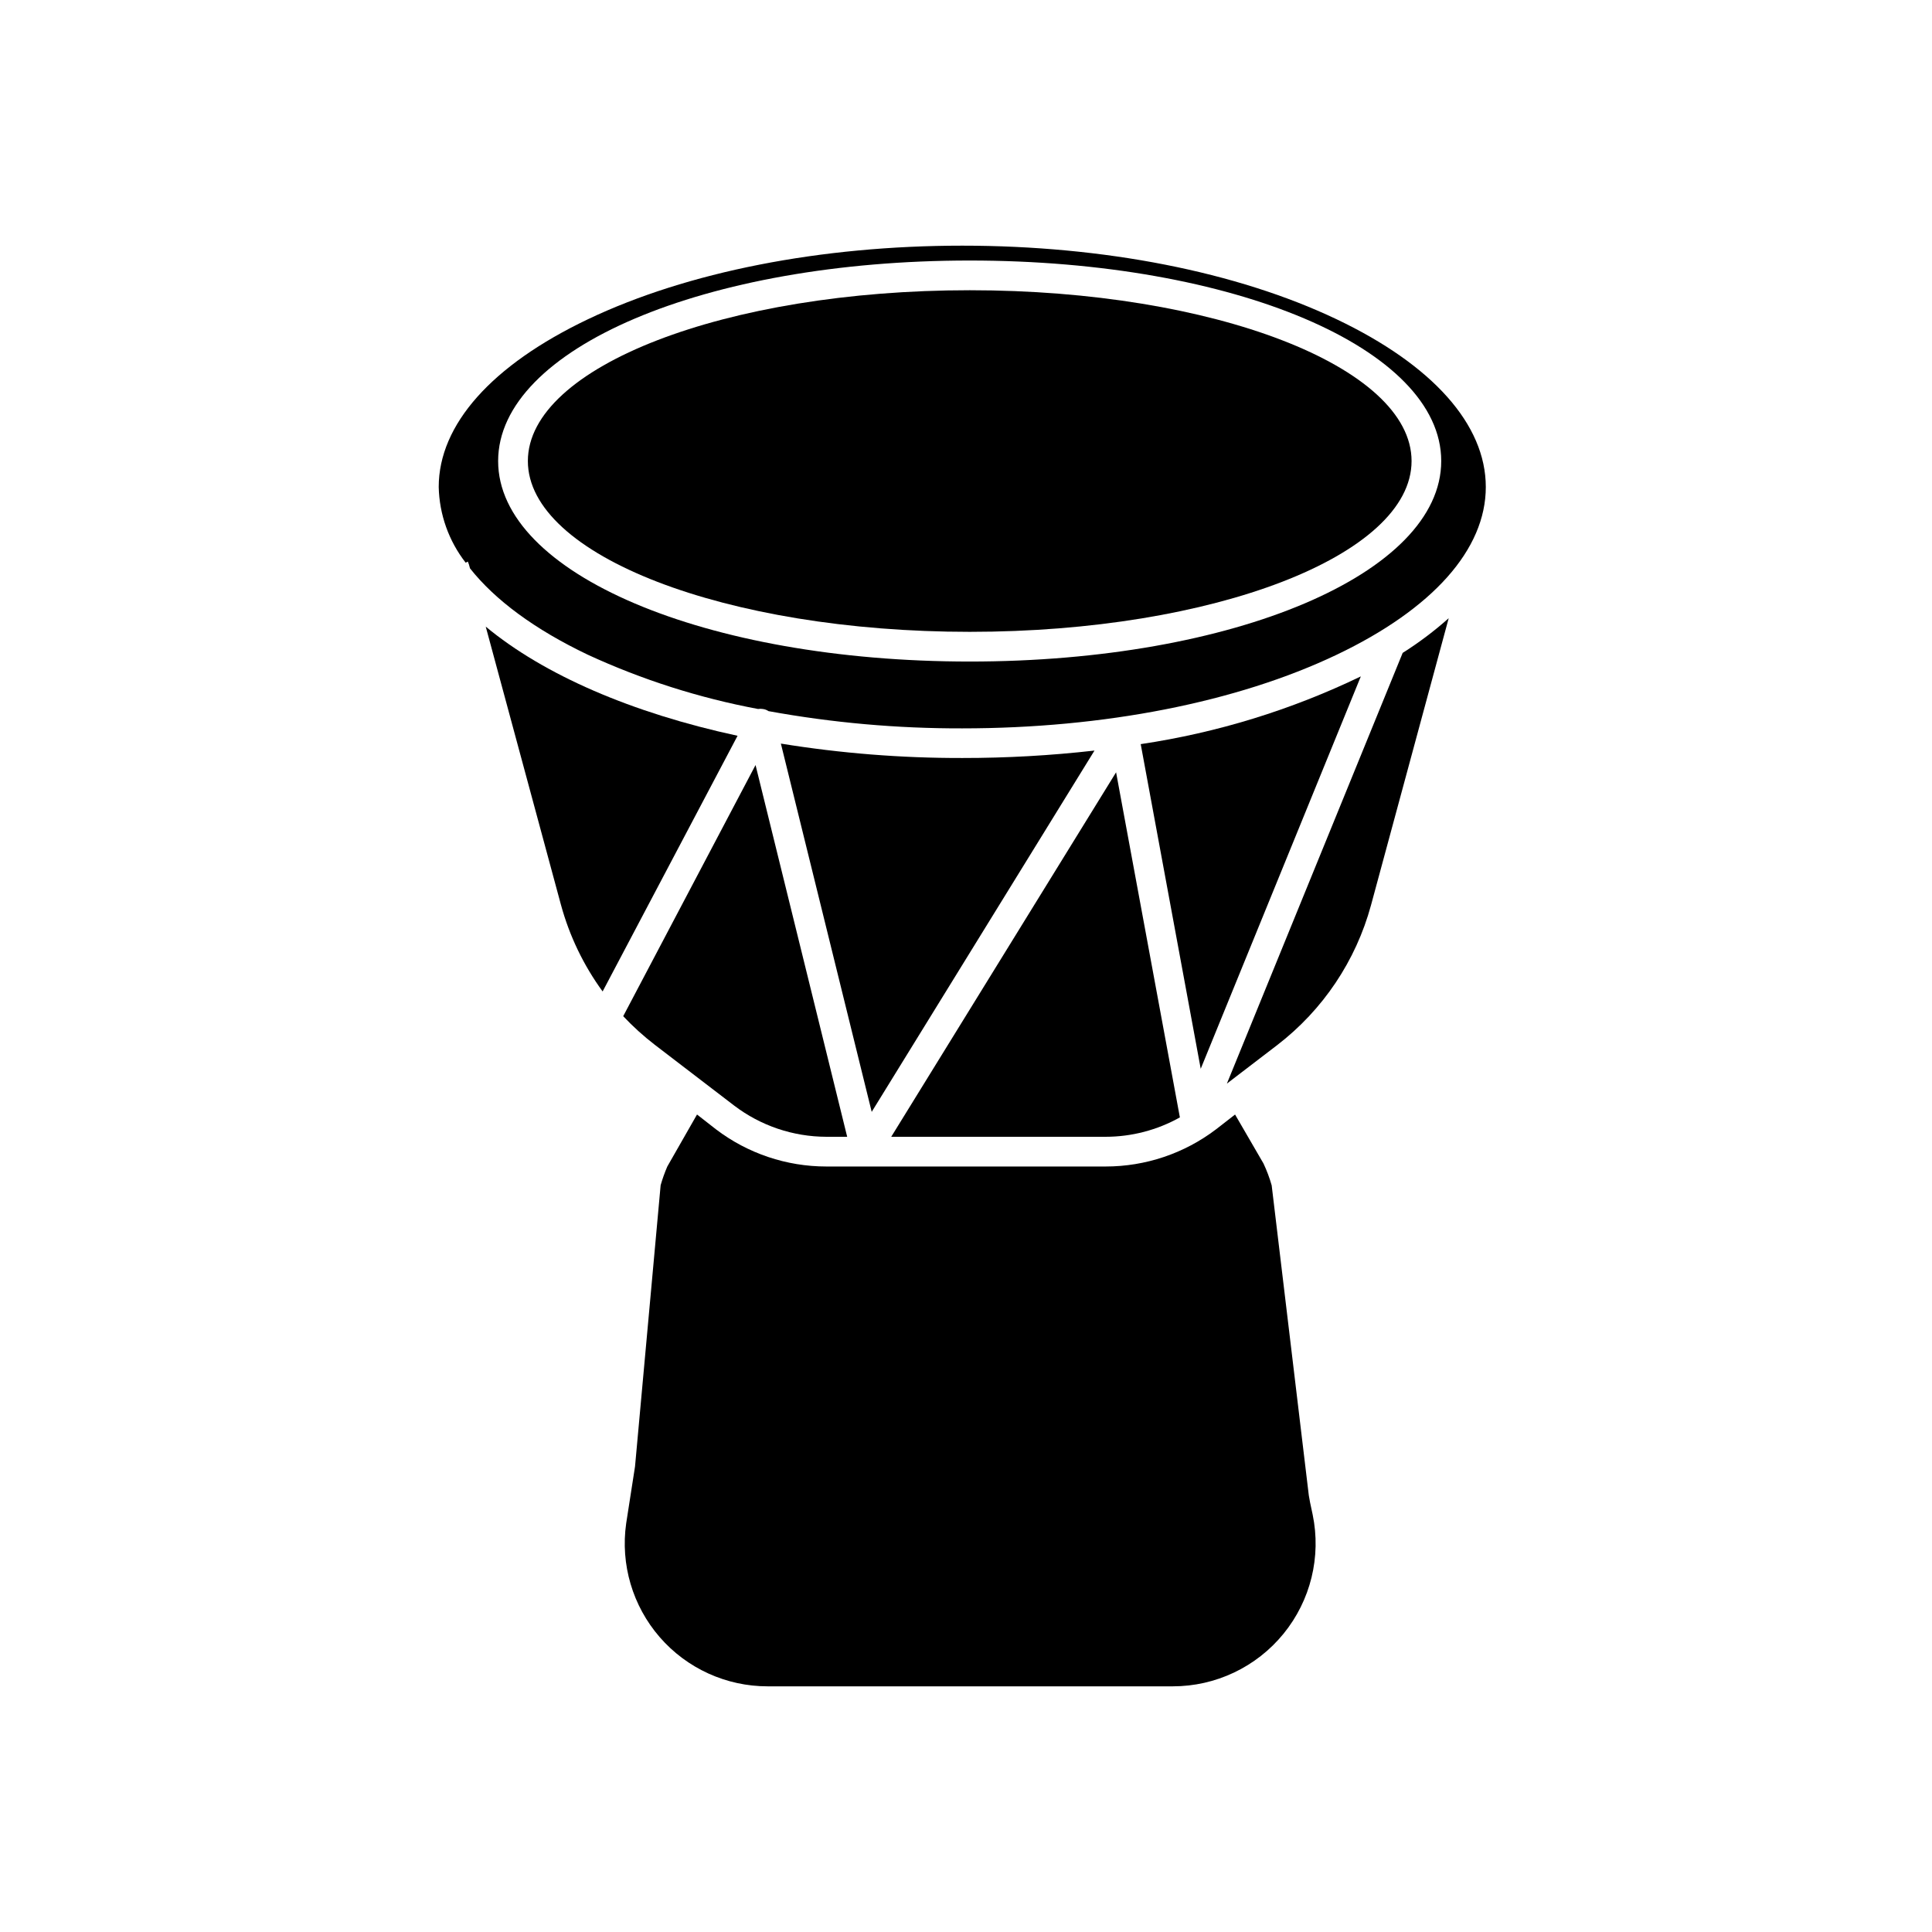
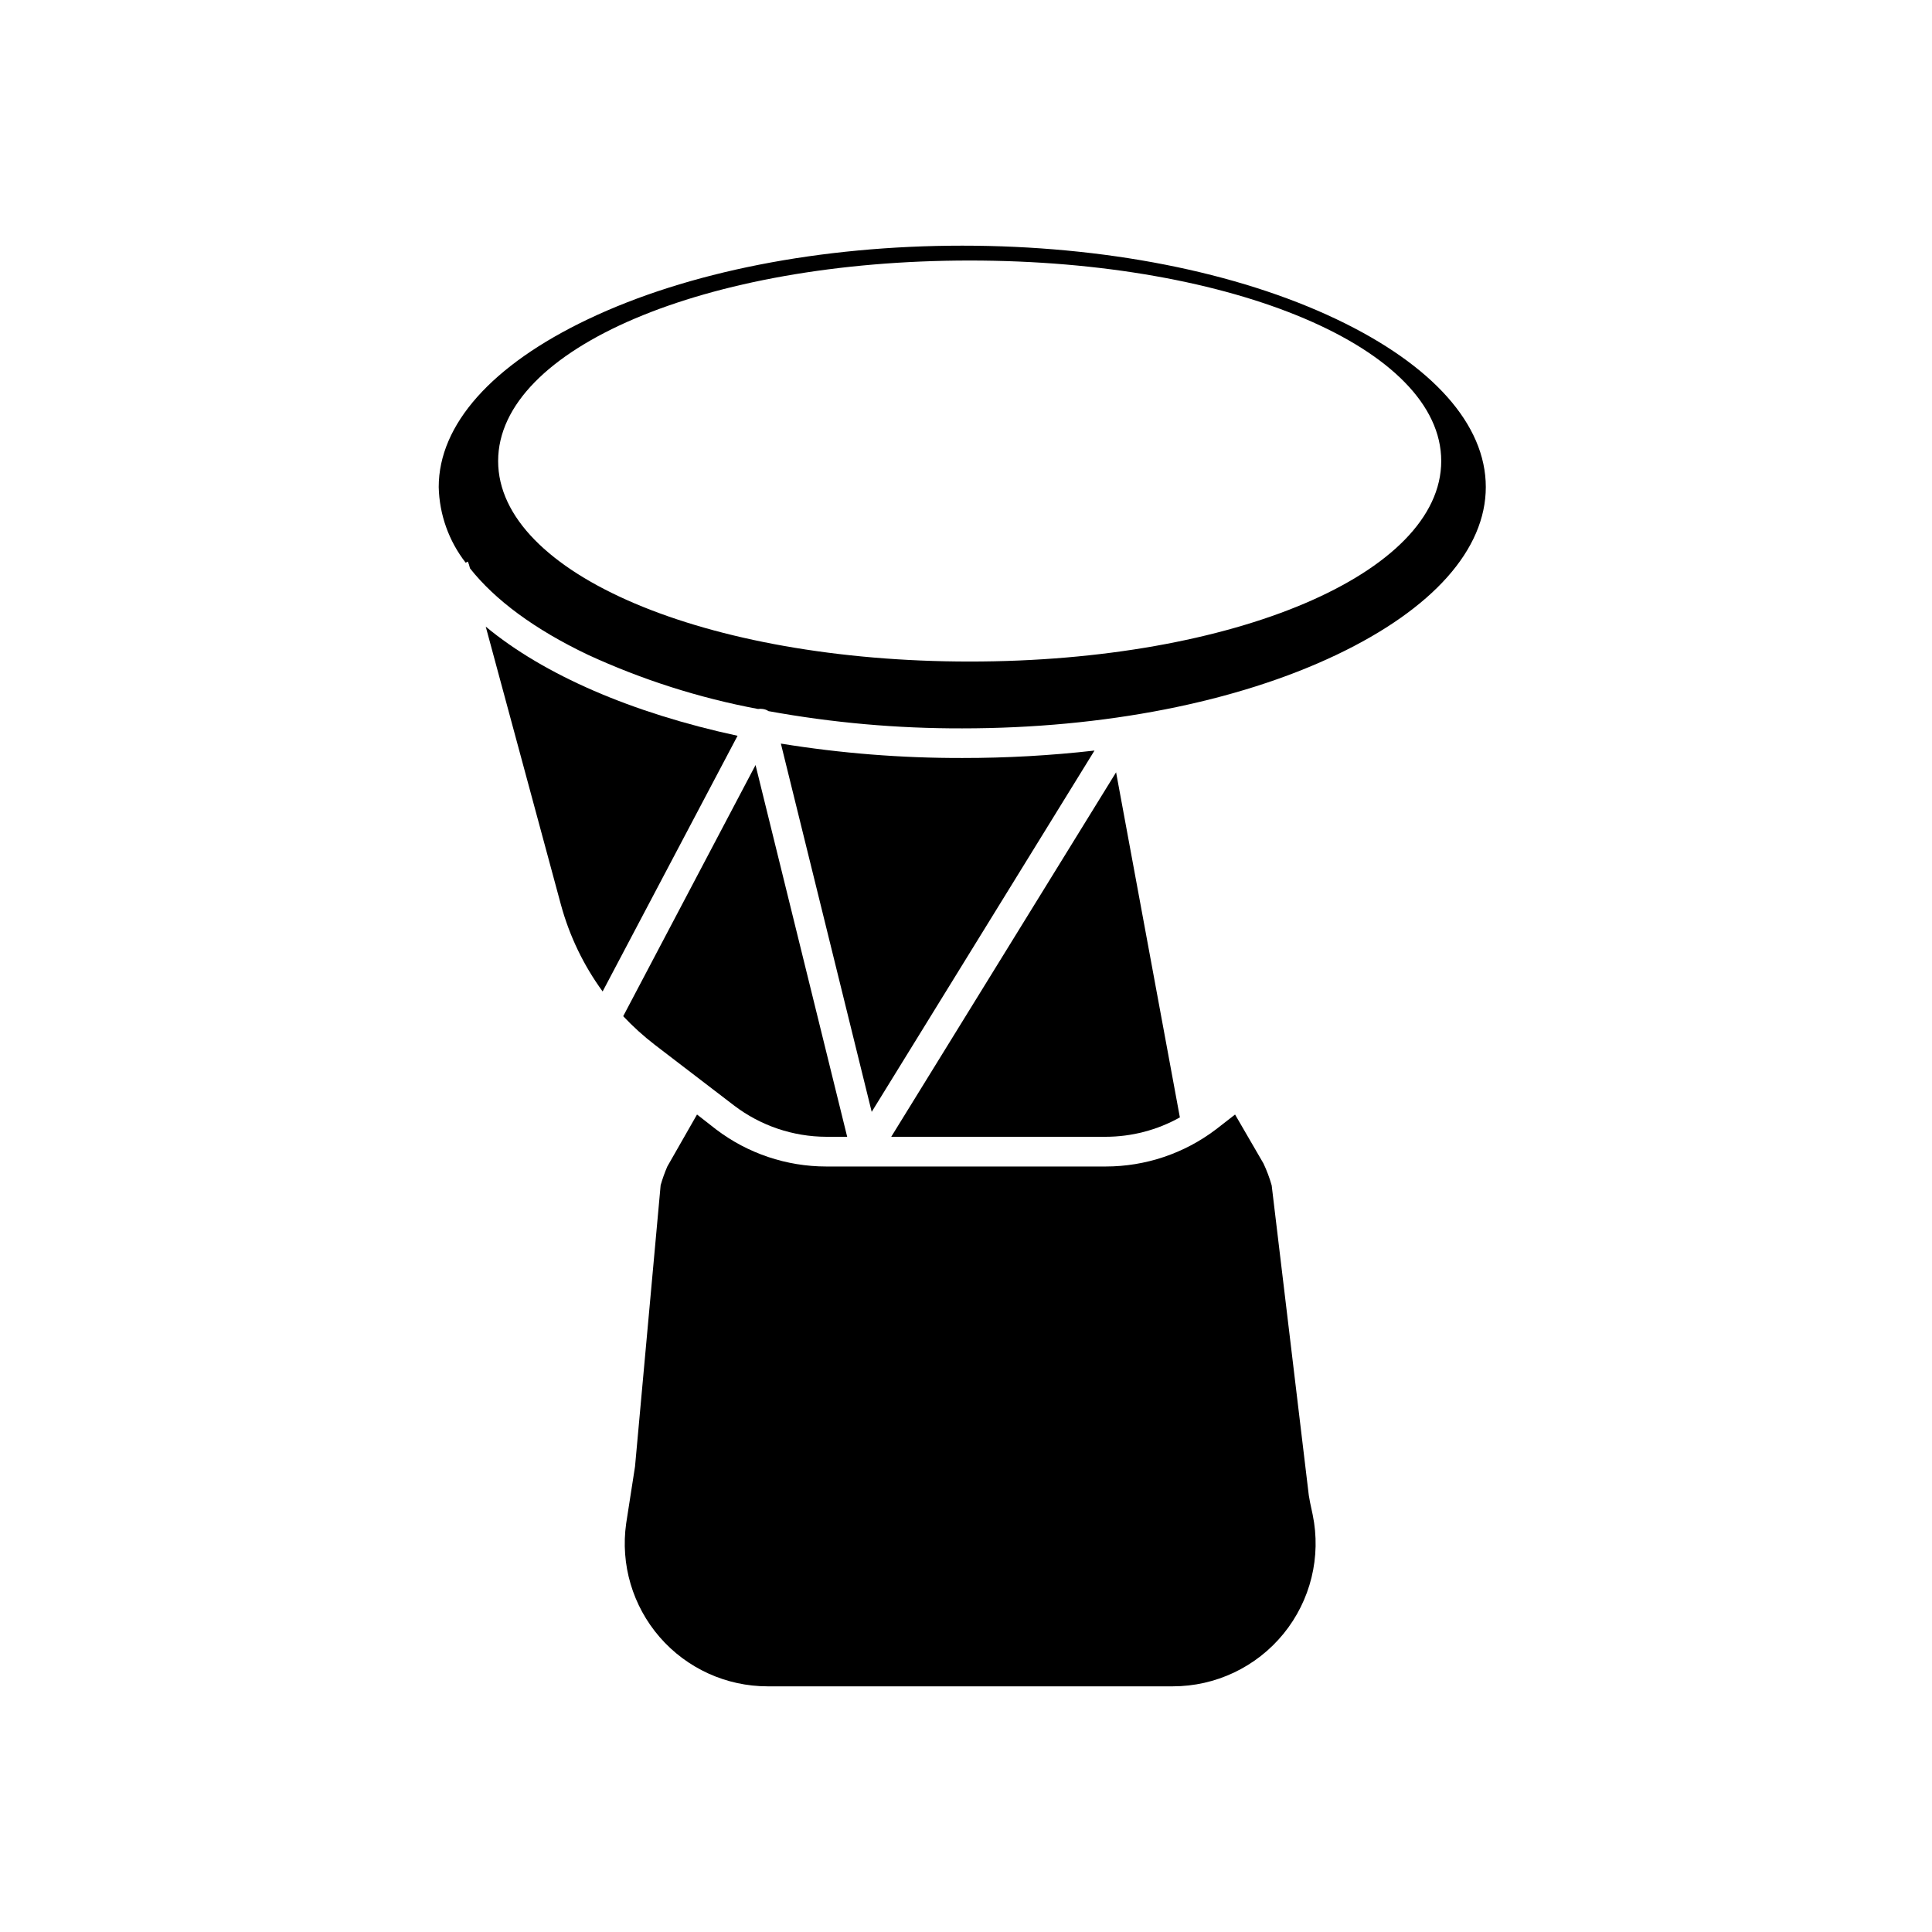
<svg xmlns="http://www.w3.org/2000/svg" fill="#000000" width="800px" height="800px" version="1.1" viewBox="144 144 512 512">
  <g>
    <path d="m363 445.26h5.512l-24.285-98.516-35.07 66.555c2.582 2.746 5.379 5.277 8.363 7.578l21.02 16.098c7.031 5.356 15.621 8.266 24.461 8.285z" />
    <path d="m478.82 452.31-7.516-12.949-5.059 3.938v-0.004c-8.41 6.391-18.684 9.844-29.246 9.84h-73.996c-10.562 0.004-20.832-3.449-29.246-9.84l-5.039-3.938-7.871 13.777c-0.695 1.613-1.289 3.269-1.77 4.961l-6.789 74.547-2.344 15.074v0.004c-1.547 10.859 1.699 21.859 8.891 30.145 7.195 8.285 17.629 13.039 28.602 13.031h107.34c11.383 0.012 22.168-5.106 29.363-13.93 7.195-8.824 10.035-20.418 7.731-31.57l-0.277-1.301c-0.277-1.258-0.551-2.539-0.746-3.797l-9.84-82.164c-0.566-1.996-1.297-3.945-2.184-5.824z" />
    <path d="m350.94 341.06 24.07 97.594 59.039-95.742v-0.004c-11.613 1.32-23.289 1.977-34.973 1.969-16.125 0.039-32.223-1.234-48.137-3.816z" />
-     <path d="m515.72 317.03-46.582 114.14 13.344-10.215h-0.004c12.113-9.312 20.844-22.332 24.855-37.078l20.586-76.043c-3.805 3.394-7.887 6.469-12.199 9.191z" />
-     <path d="m518.08 266.18c0 24.996-52.426 45.262-117.09 45.262-64.672 0-117.1-20.266-117.1-45.262 0-25 52.426-45.266 117.1-45.266 64.668 0 117.09 20.266 117.09 45.266" />
    <path d="m339.46 338.99c-28.023-6.043-51.344-16.16-66.734-28.93l19.938 73.742v-0.004c2.254 8.258 5.996 16.035 11.039 22.949z" />
    <path d="m437 445.26c6.891-0.004 13.668-1.773 19.68-5.137l-16.906-91.453-59.59 96.59z" />
-     <path d="m446.3 341.2 15.902 86.043 42.43-103.99c-18.43 8.887-38.094 14.938-58.332 17.949z" />
    <path d="m267.41 293.12 0.57-0.297 0.297 0.789 0.277 1.004c6.652 8.422 17.199 16.215 31.25 22.906 14.379 6.629 29.523 11.453 45.086 14.367 0.41-0.07 0.828-0.07 1.238 0 0.551 0.062 1.078 0.258 1.535 0.57 16.941 3.086 34.129 4.613 51.348 4.566 37.531 0 72.816-6.926 99.207-19.504 25.484-12.145 39.535-27.926 39.535-44.457s-14.051-32.316-39.539-44.457c-26.426-12.574-61.676-19.504-99.203-19.504-37.531 0-72.816 6.926-99.207 19.504-25.488 12.141-39.539 27.926-39.539 44.457 0.164 7.277 2.668 14.312 7.144 20.055zm133.57-80.078c70.078 0 124.96 23.34 124.96 53.137s-54.887 53.137-124.97 53.137c-70.078-0.004-124.96-23.344-124.96-53.137 0-29.797 54.887-53.137 124.97-53.137z" />
  </g>
</svg>